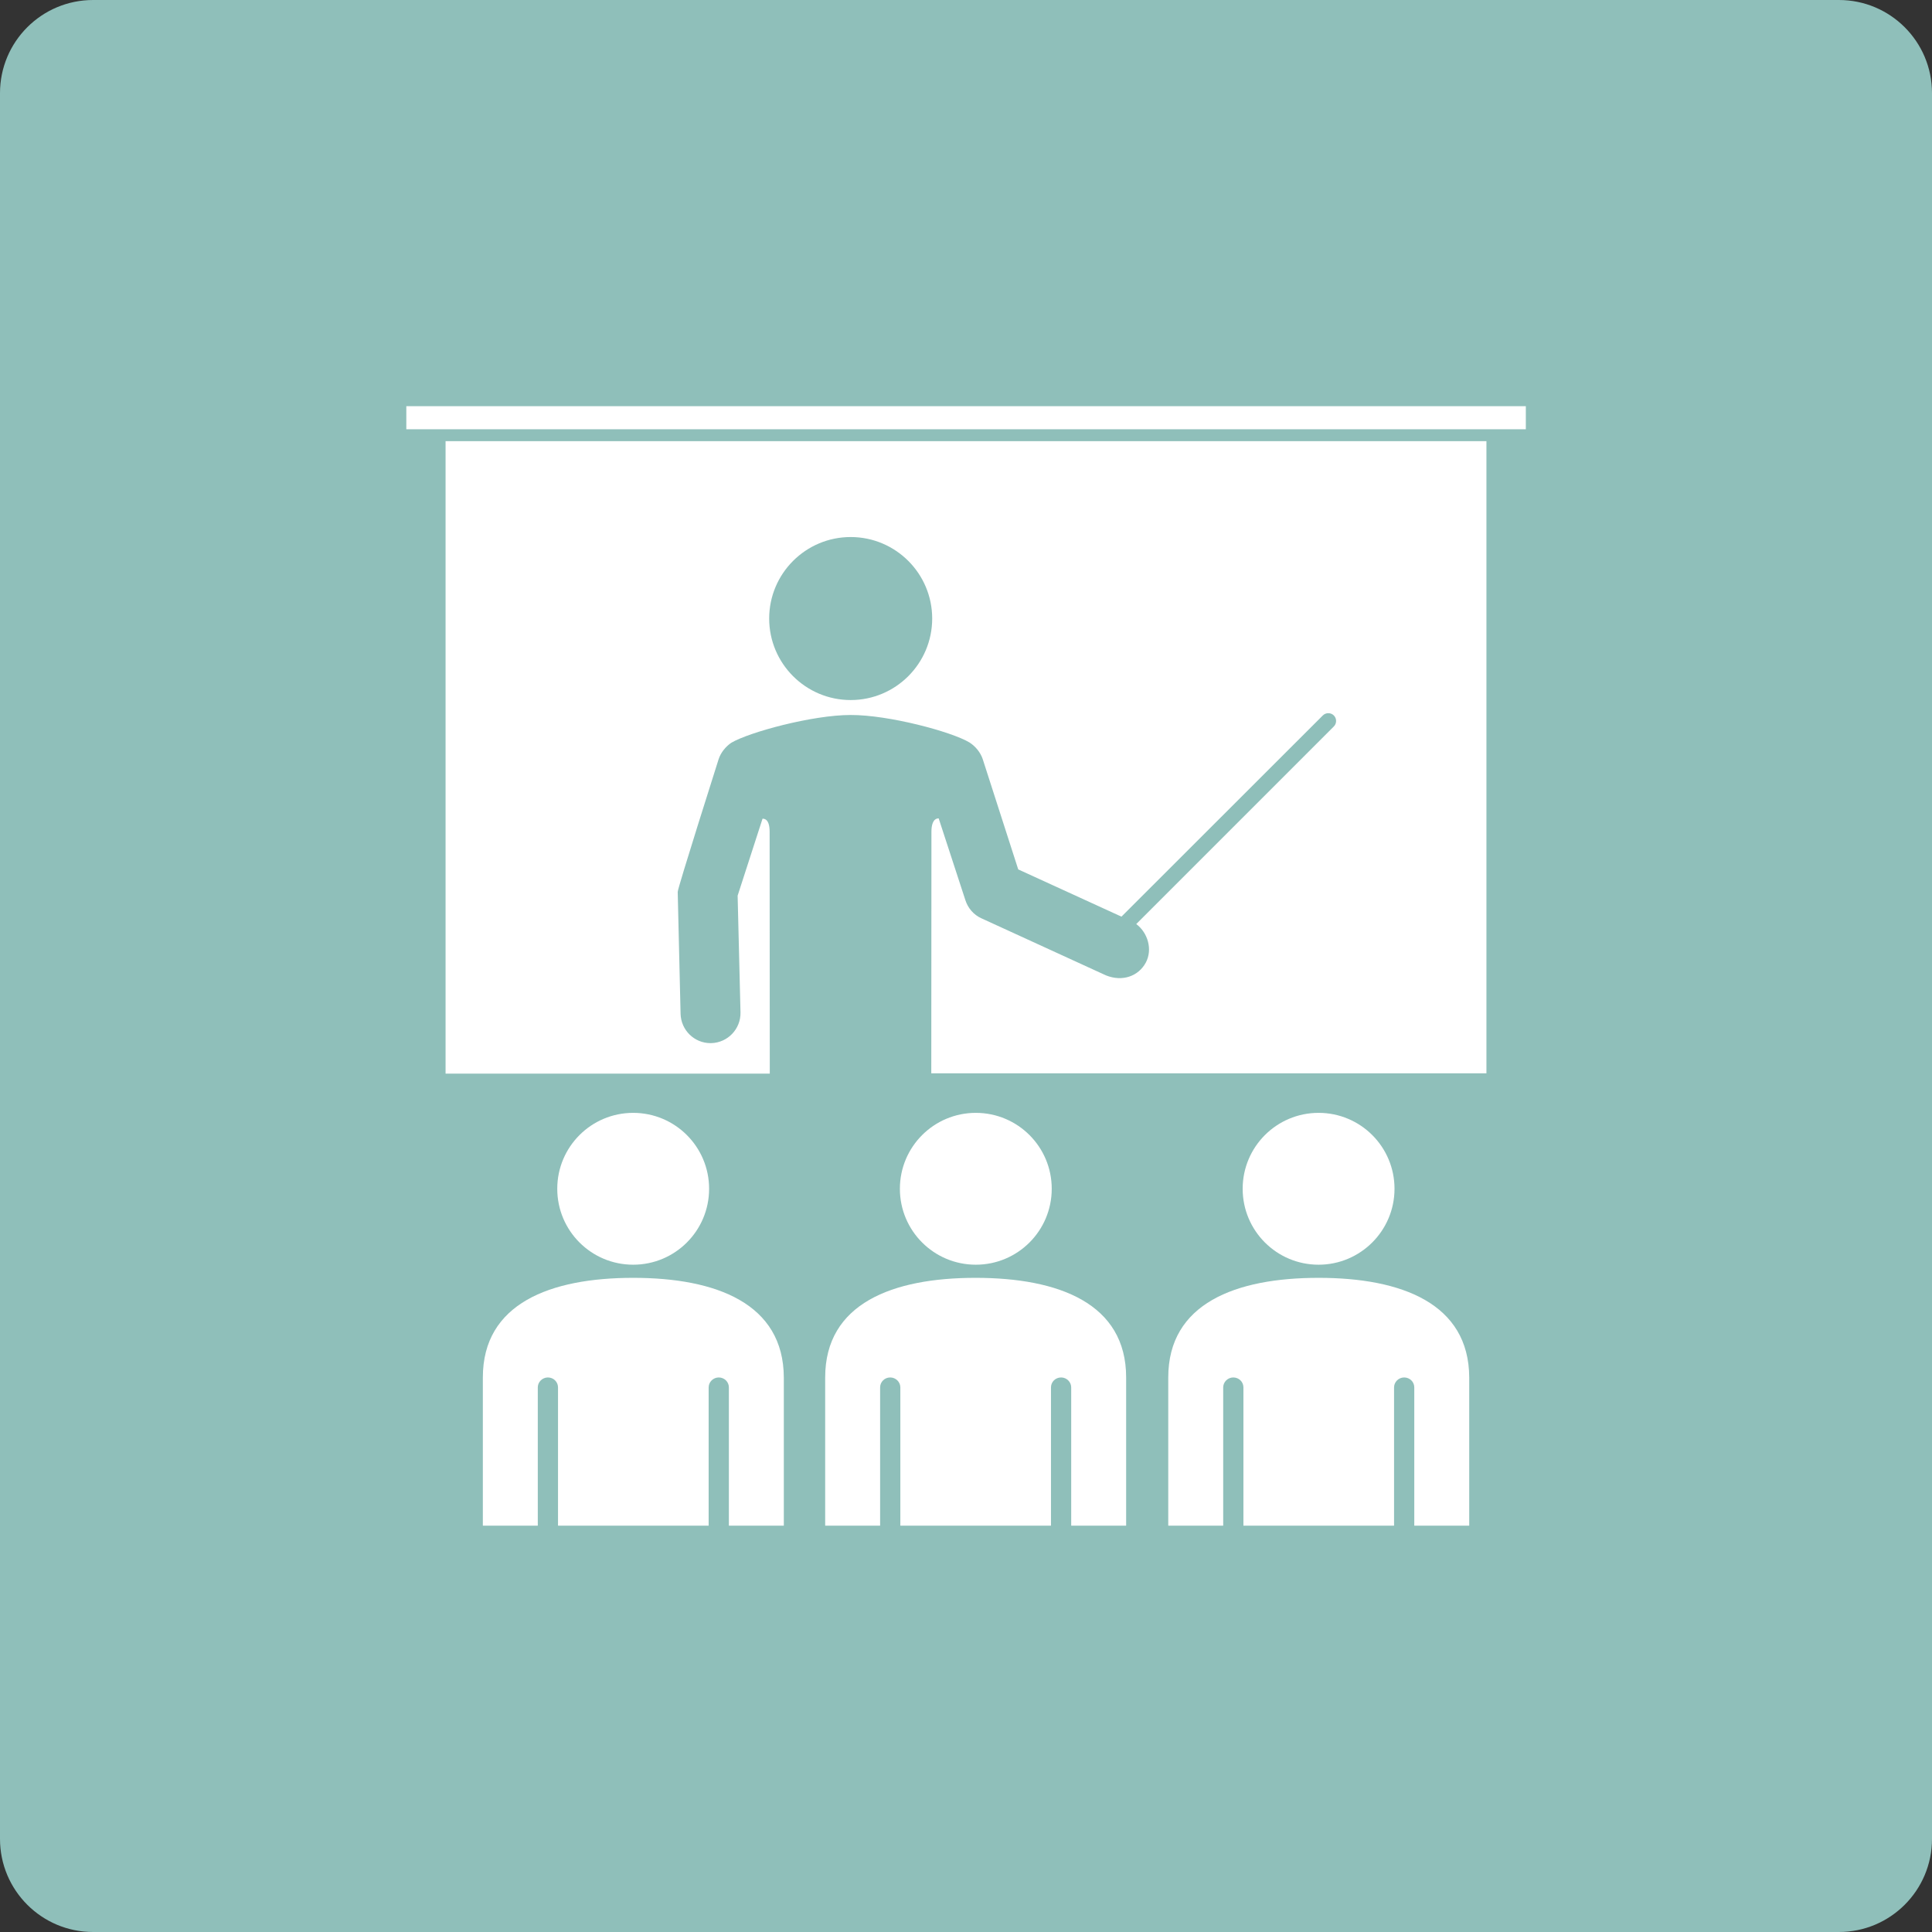
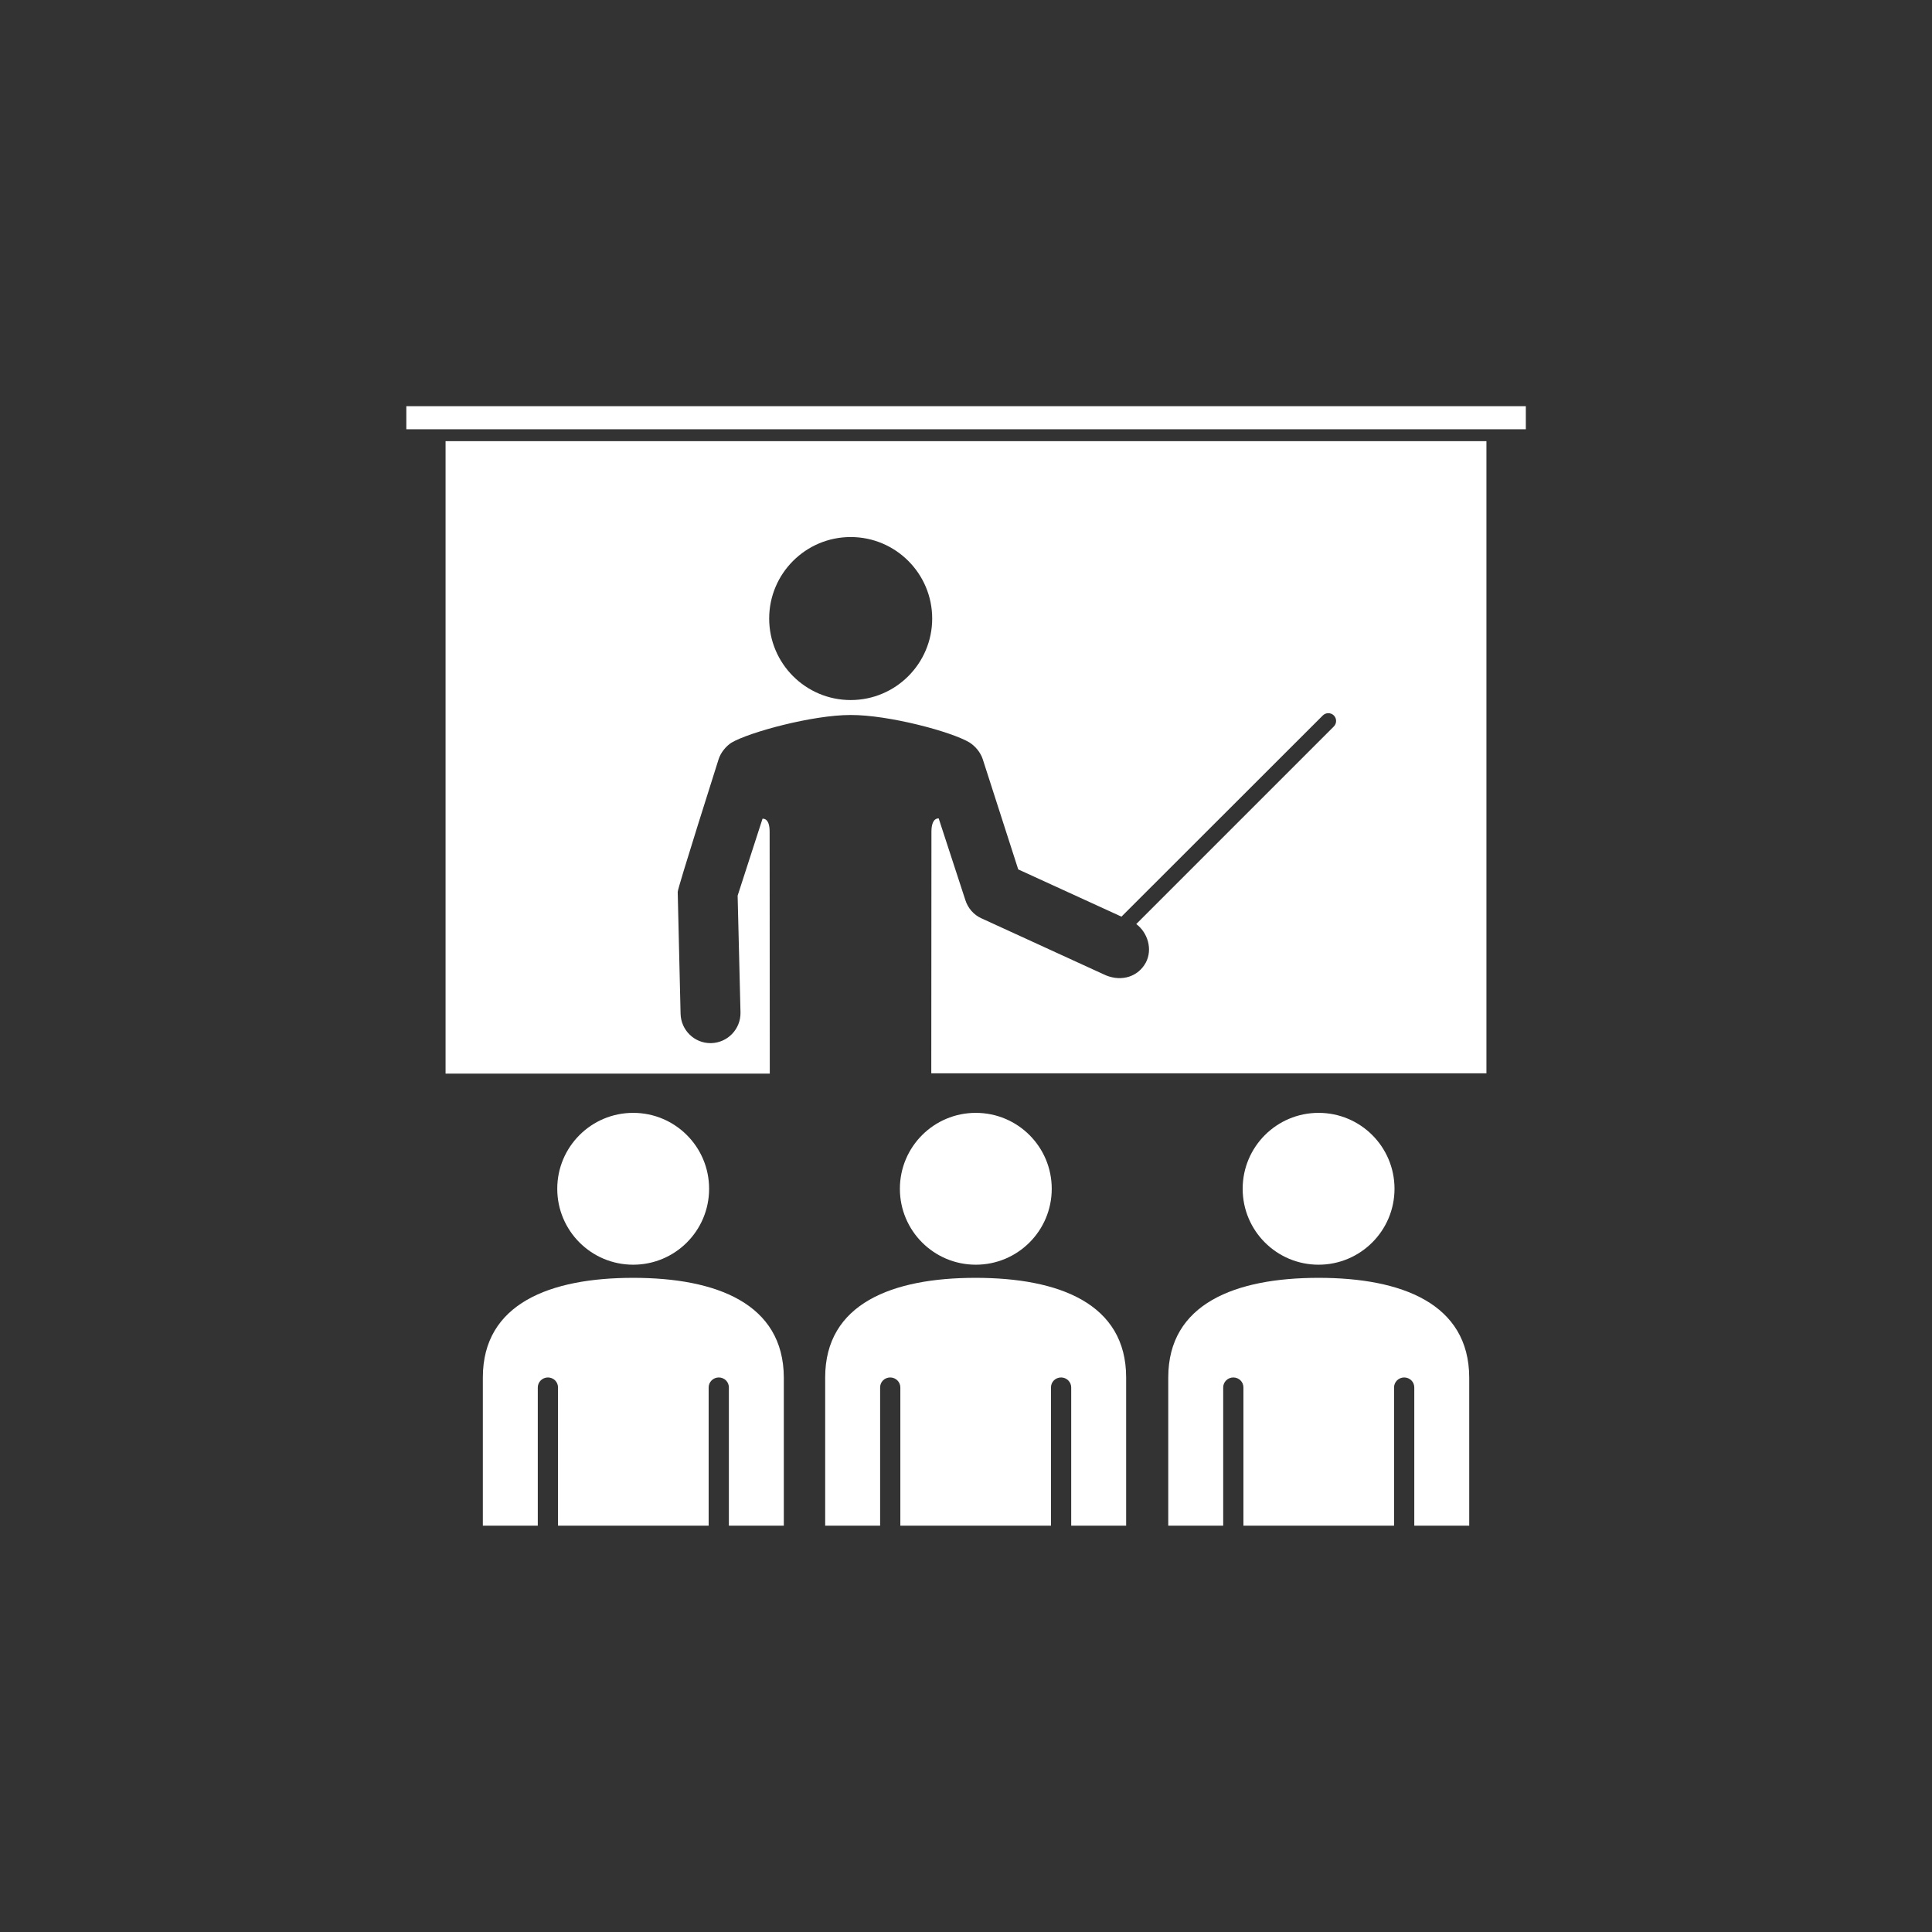
<svg xmlns="http://www.w3.org/2000/svg" version="1.1" x="0px" y="0px" viewBox="0 0 128 128" style="enable-background:new 0 0 128 128;" xml:space="preserve">
  <rect x="0" y="0" width="128" height="128" fill="#333333" stroke="none" />
  <style type="text/css">
	.st0{fill:#FED169;}
	.st1{fill:#417591;}
	.st2{fill:#414E50;}
	.st3{fill:#8FBFBA;}
	.st4{fill:#FFFFFF;}
</style>
  <g id="Base">
-     <path class="st3" d="M6.17,0C2.76,0,0,2.76,0,6.17v115.66c0,3.41,2.76,6.17,6.17,6.17h115.66c3.41,0,6.17-2.76,6.17-6.17V6.17   c0-3.41-2.76-6.17-6.17-6.17H6.17z" />
-   </g>
+     </g>
  <g id="Layer_1">
    <path class="st4" d="M61.76,40.98c0-2.98-2.42-5.4-5.4-5.4c-2.98,0-5.4,2.42-5.4,5.4c0,2.98,2.42,5.4,5.4,5.4   C59.34,46.38,61.76,43.96,61.76,40.98 M98.48,29.21v41.9H61.7l0.01-16.02c0-0.39,0.09-0.87,0.48-0.87l1.77,5.42   c0.17,0.53,0.55,0.97,1.06,1.2l8.25,3.78c1.09,0.44,2.15,0.06,2.64-0.84c0.47-0.88,0.13-1.99-0.63-2.56l13.09-13.09   c0.2-0.2,0.2-0.53,0-0.73c-0.2-0.2-0.53-0.2-0.73,0L74.3,60.73l-6.84-3.13l-2.35-7.3c-0.15-0.46-0.5-0.87-0.88-1.11   c-1.18-0.71-5.35-1.83-7.88-1.82c-2.52,0-6.72,1.14-7.9,1.84c-0.36,0.24-0.7,0.65-0.84,1.09c0,0-2.72,8.56-2.71,8.79l0.19,8.08   c0.03,1.08,0.91,1.94,1.98,1.94c0.02,0,0.03,0,0.05,0c1.1-0.03,1.96-0.94,1.94-2.03l-0.19-7.74l1.65-5.1c0.4,0,0.47,0.48,0.47,0.87   l0.01,16.02H29.52v-41.9H98.48z M87.36,84.66c-5.5,0-9.96,1.7-9.96,6.6v9.82h3.64l0-9.16c0-0.36,0.3-0.66,0.67-0.66   c0.37,0,0.67,0.29,0.67,0.66l0,9.16h9.98l0-9.16c0-0.36,0.3-0.66,0.67-0.66c0.37,0,0.67,0.29,0.67,0.66v9.16h3.64v-9.82   C97.32,86.36,92.86,84.66,87.36,84.66 M26.92,28.44h74.17v-1.53H26.92V28.44z M92.39,78.76c0-2.78-2.25-5.03-5.03-5.03   c-2.78,0-5.03,2.25-5.03,5.03s2.25,5.03,5.03,5.03C90.13,83.79,92.39,81.54,92.39,78.76 M46.98,78.76c0-2.78-2.25-5.03-5.03-5.03   s-5.03,2.25-5.03,5.03s2.25,5.03,5.03,5.03S46.98,81.54,46.98,78.76 M41.95,84.66c-5.5,0-9.96,1.7-9.96,6.6v9.82h3.64l0-9.16   c0-0.36,0.3-0.66,0.67-0.66c0.37,0,0.67,0.29,0.67,0.66l0,9.16h9.98l0-9.16c0-0.36,0.3-0.66,0.67-0.66s0.67,0.29,0.67,0.66v9.16   h3.64v-9.82C51.91,86.36,47.45,84.66,41.95,84.66 M69.68,78.76c0-2.78-2.25-5.03-5.03-5.03c-2.78,0-5.03,2.25-5.03,5.03   s2.25,5.03,5.03,5.03C67.43,83.79,69.68,81.54,69.68,78.76 M74.61,91.26v9.82h-3.64v-9.16c0-0.36-0.3-0.66-0.67-0.66   c-0.37,0-0.67,0.29-0.67,0.66l0,9.16h-9.98l0-9.16c0-0.36-0.3-0.66-0.67-0.66c-0.37,0-0.67,0.29-0.67,0.66v9.16h-3.64v-9.82   c0-4.9,4.46-6.6,9.96-6.6C70.15,84.66,74.61,86.36,74.61,91.26" />
  </g>
</svg>